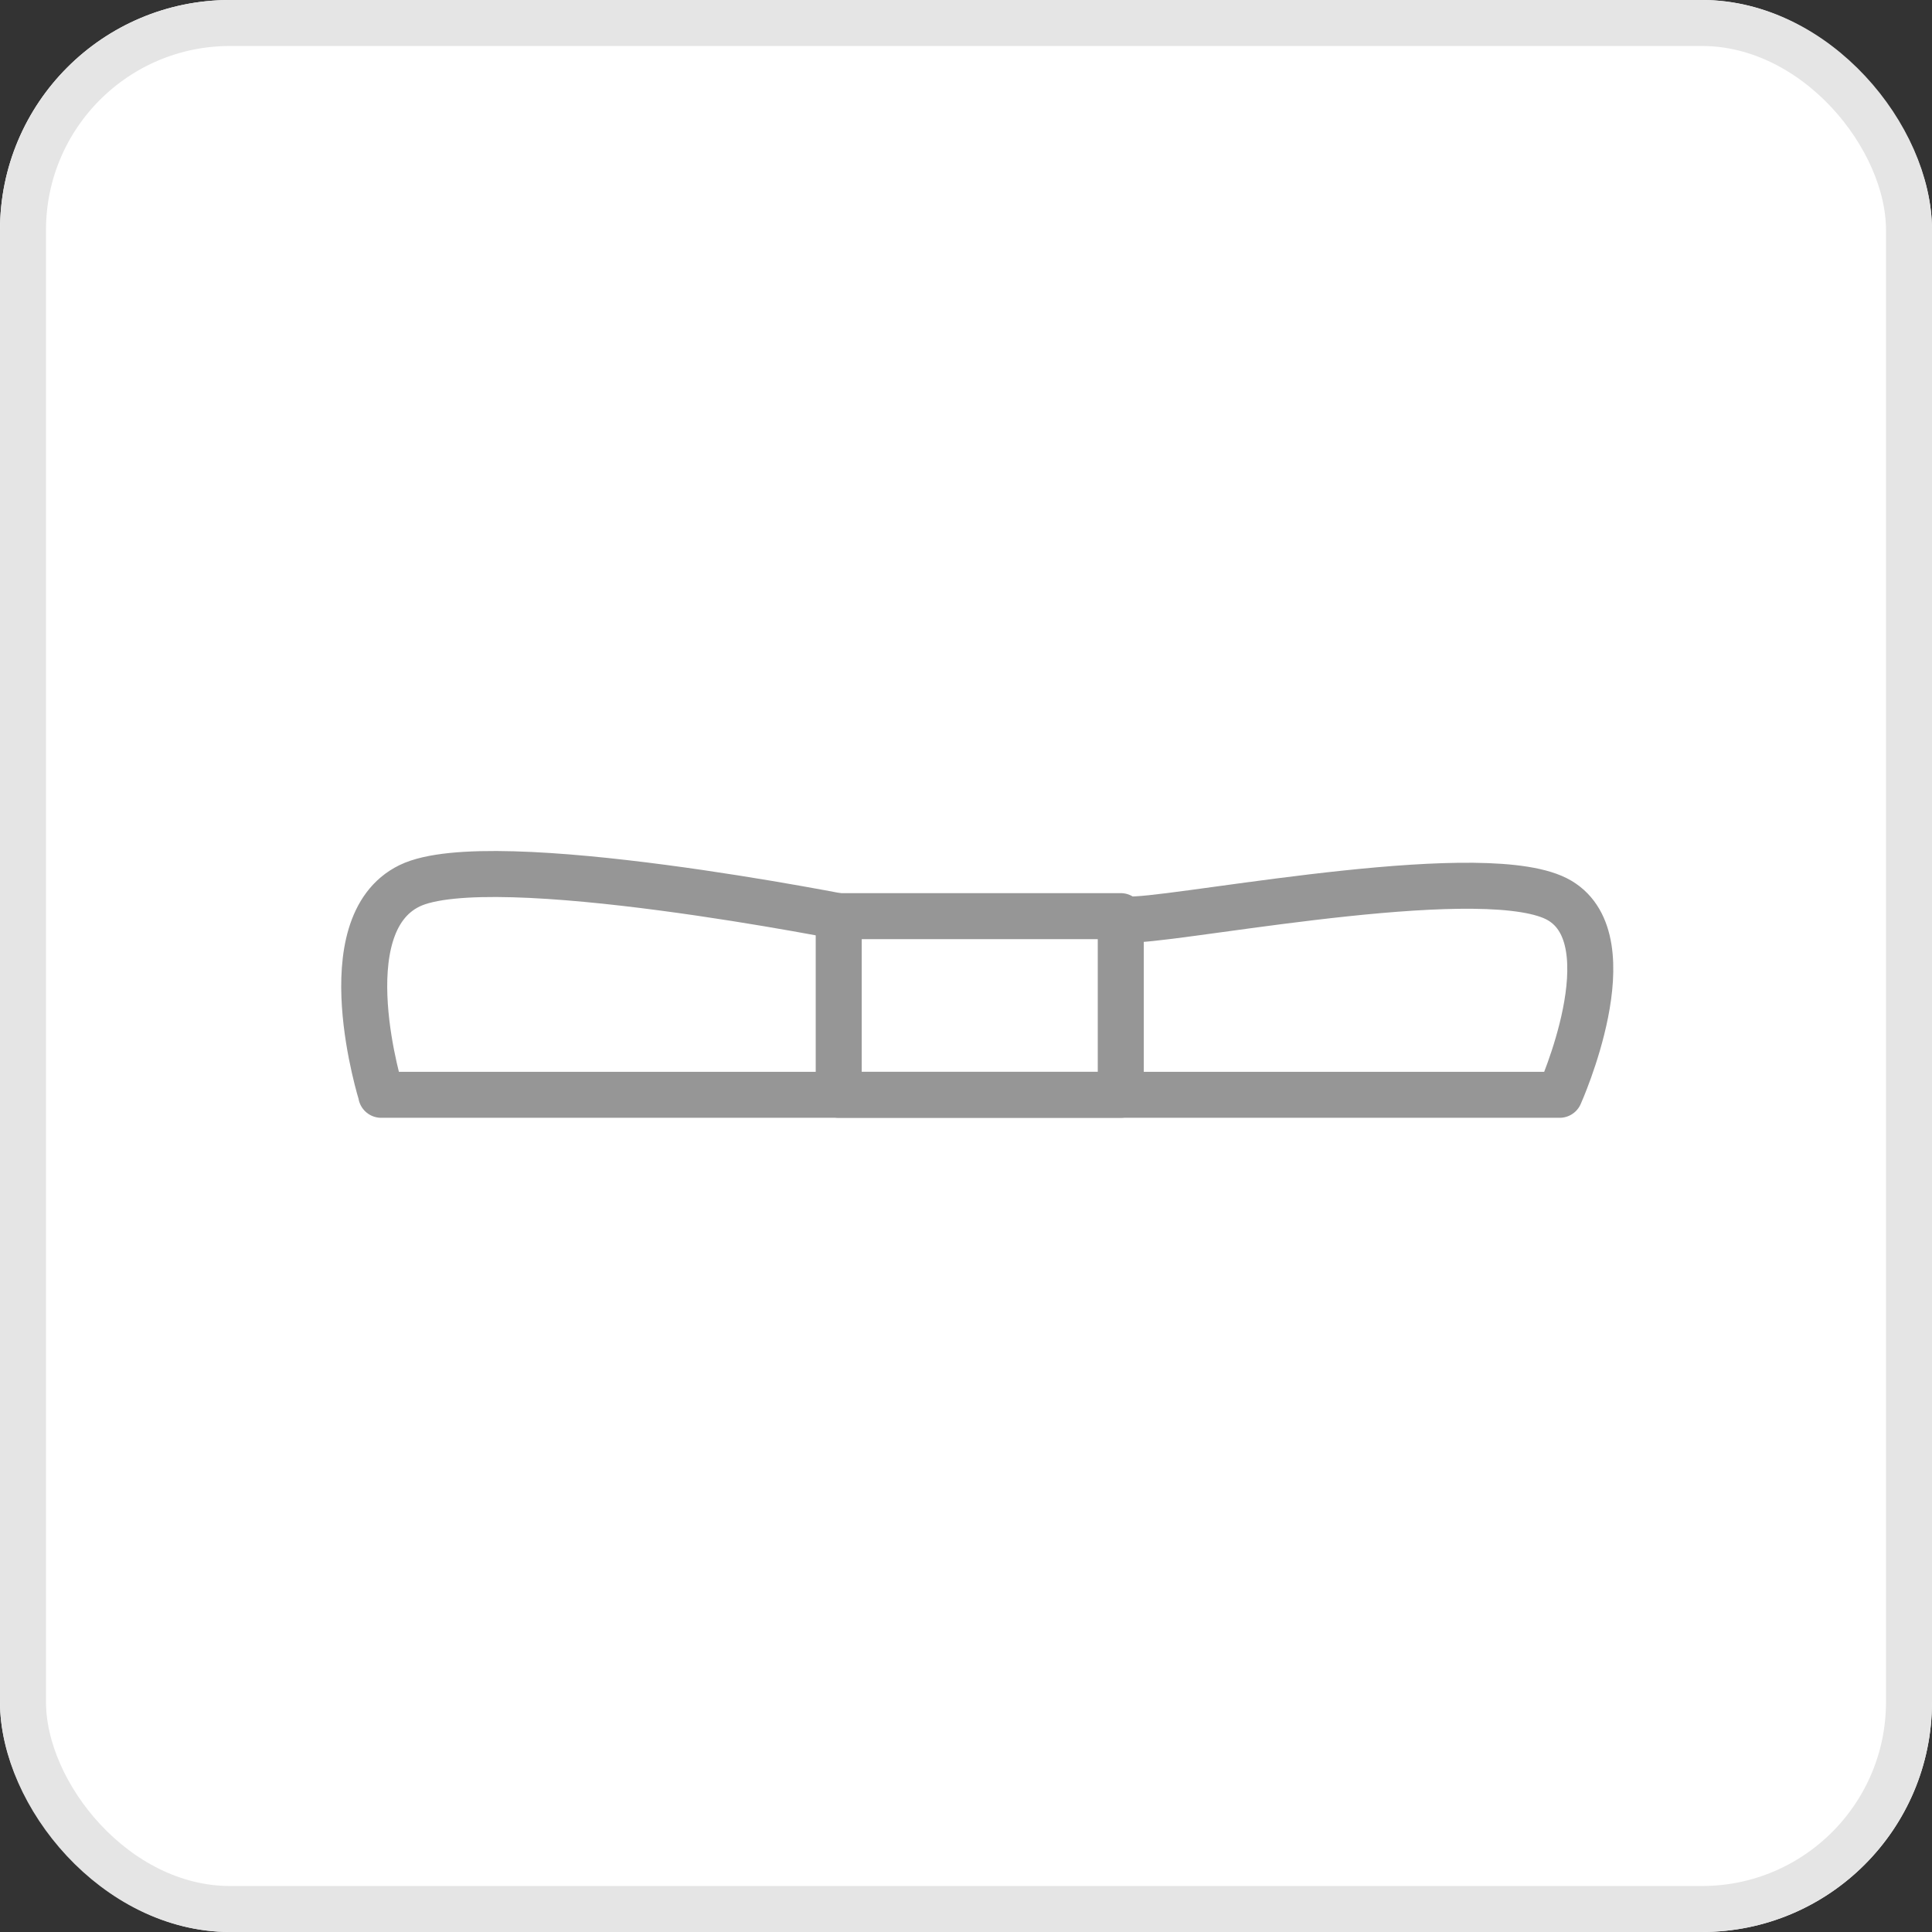
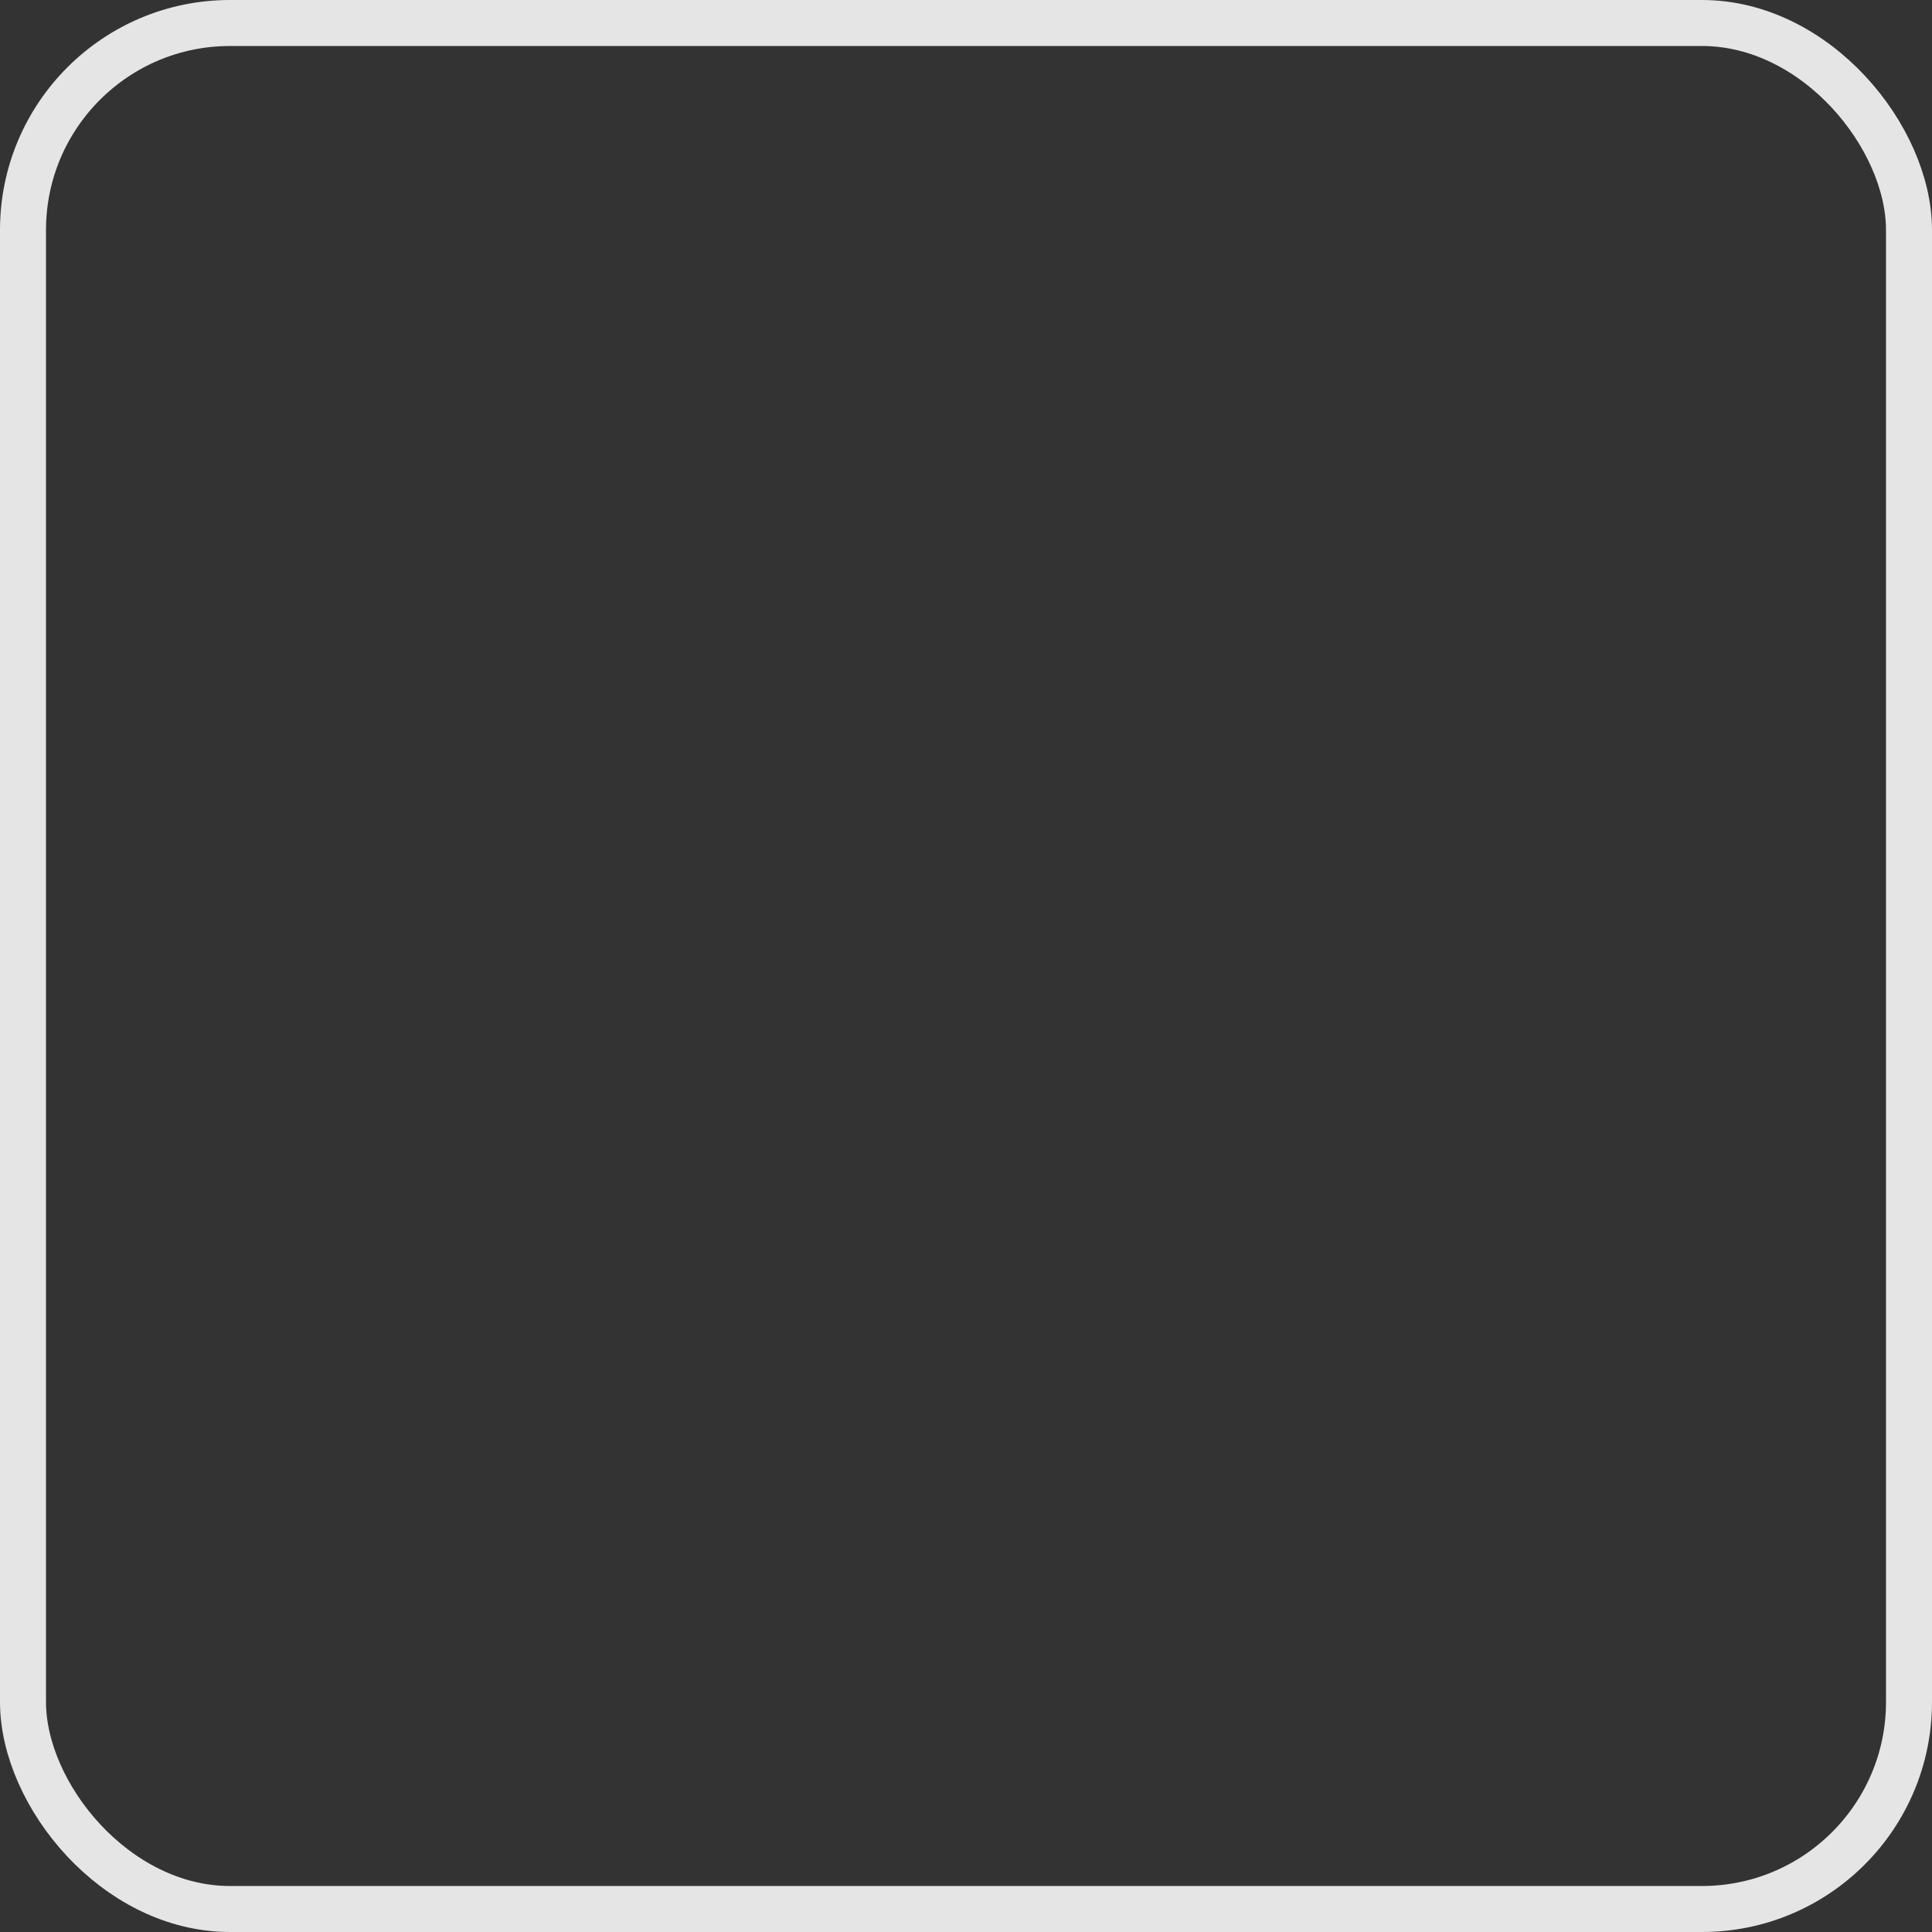
<svg xmlns="http://www.w3.org/2000/svg" width="84" height="84" viewBox="0 0 84 84">
  <rect x="0" y="0" width="84" height="84" fill="#333333" stroke="none" />
  <g id="グループ_12987" data-name="グループ 12987" transform="translate(-280 -2225)">
    <g id="pc_furisode" transform="translate(280 2225)" fill="#fff" stroke="#e5e5e5" stroke-width="2">
-       <rect width="84" height="84" rx="10" stroke="none" />
      <rect x="1" y="1" width="82" height="82" rx="9" fill="none" />
    </g>
    <g id="レイヤー_2" transform="translate(295.836 2263)">
      <g id="グループ_12883" data-name="グループ 12883" transform="translate(0 0)">
-         <path id="パス_50789" data-name="パス 50789" d="M2.249,11.109H53.486s3-6.674,0-8.448-15.672.68-18.394.818-12.263,0-12.263,0S7.019.294,3.479,2.024s-1.223,9.085-1.223,9.085Z" transform="translate(-1.512 -1.509)" fill="#fff" stroke="#969696" stroke-linecap="round" stroke-linejoin="round" stroke-width="2" />
-         <rect id="長方形_5741" data-name="長方形 5741" width="12.263" height="7.767" transform="translate(20.63 1.832)" fill="#fff" stroke="#969696" stroke-linecap="round" stroke-linejoin="round" stroke-width="2" />
-       </g>
+         </g>
    </g>
  </g>
</svg>